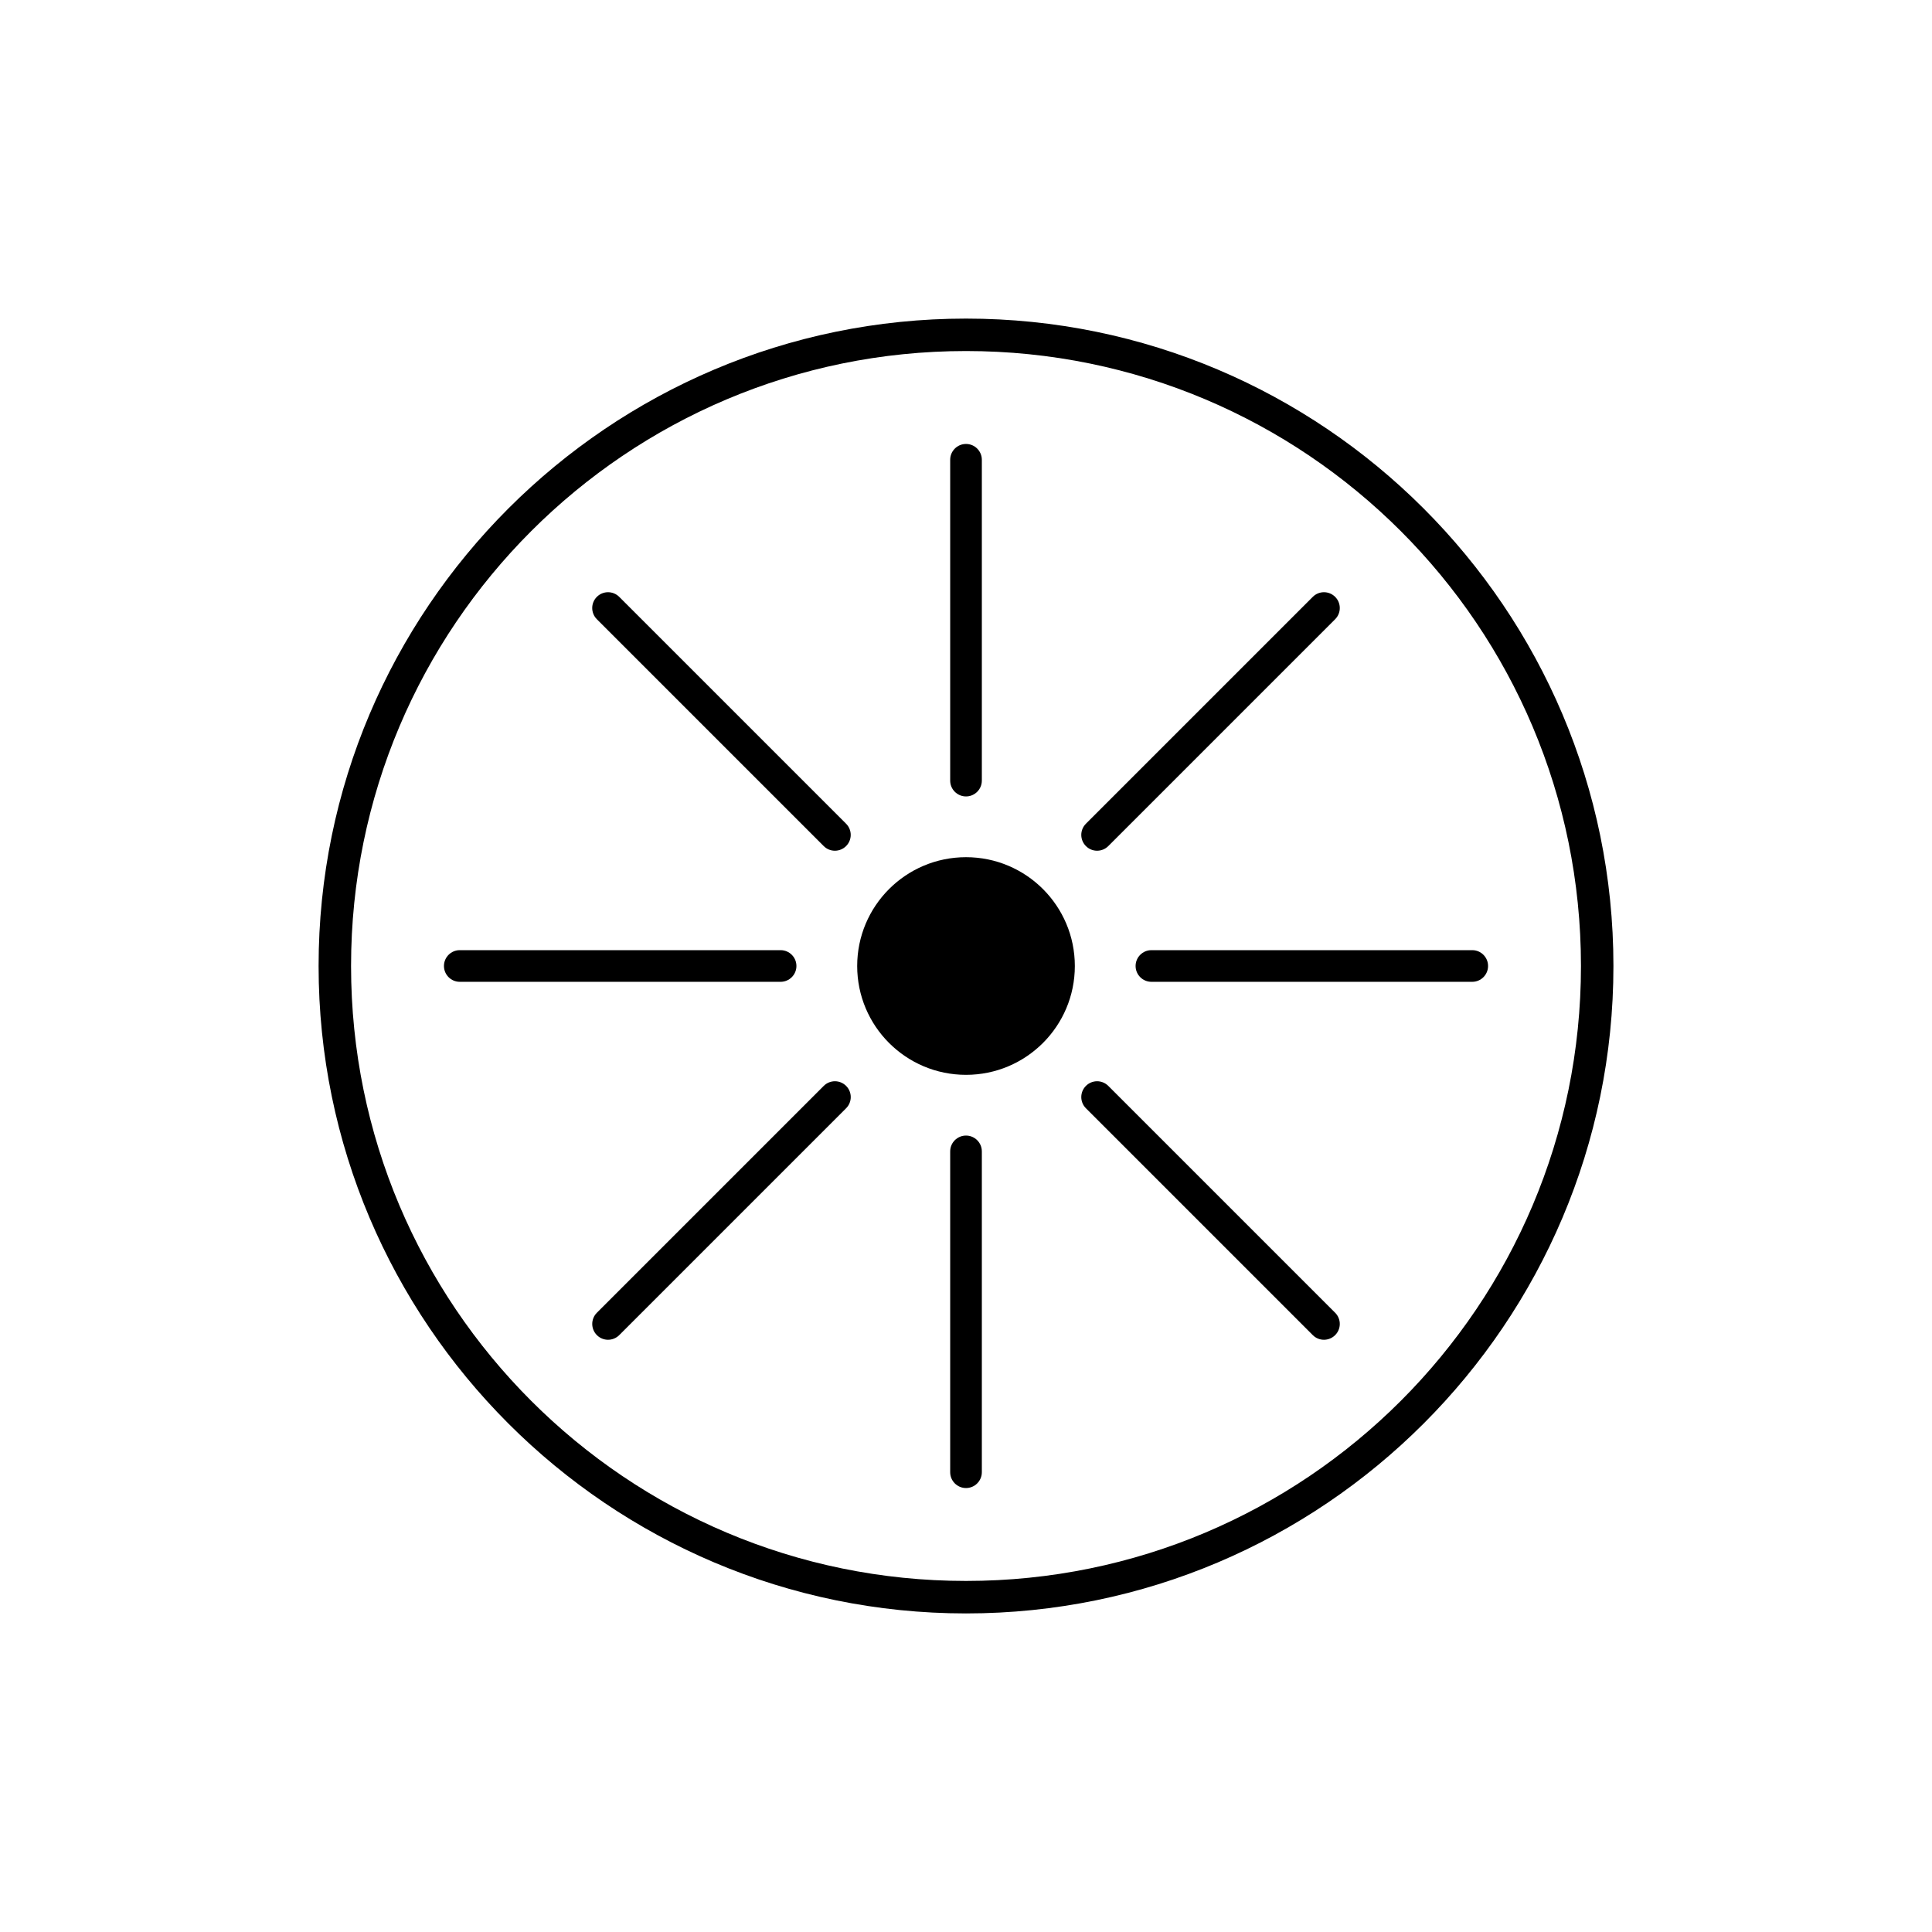
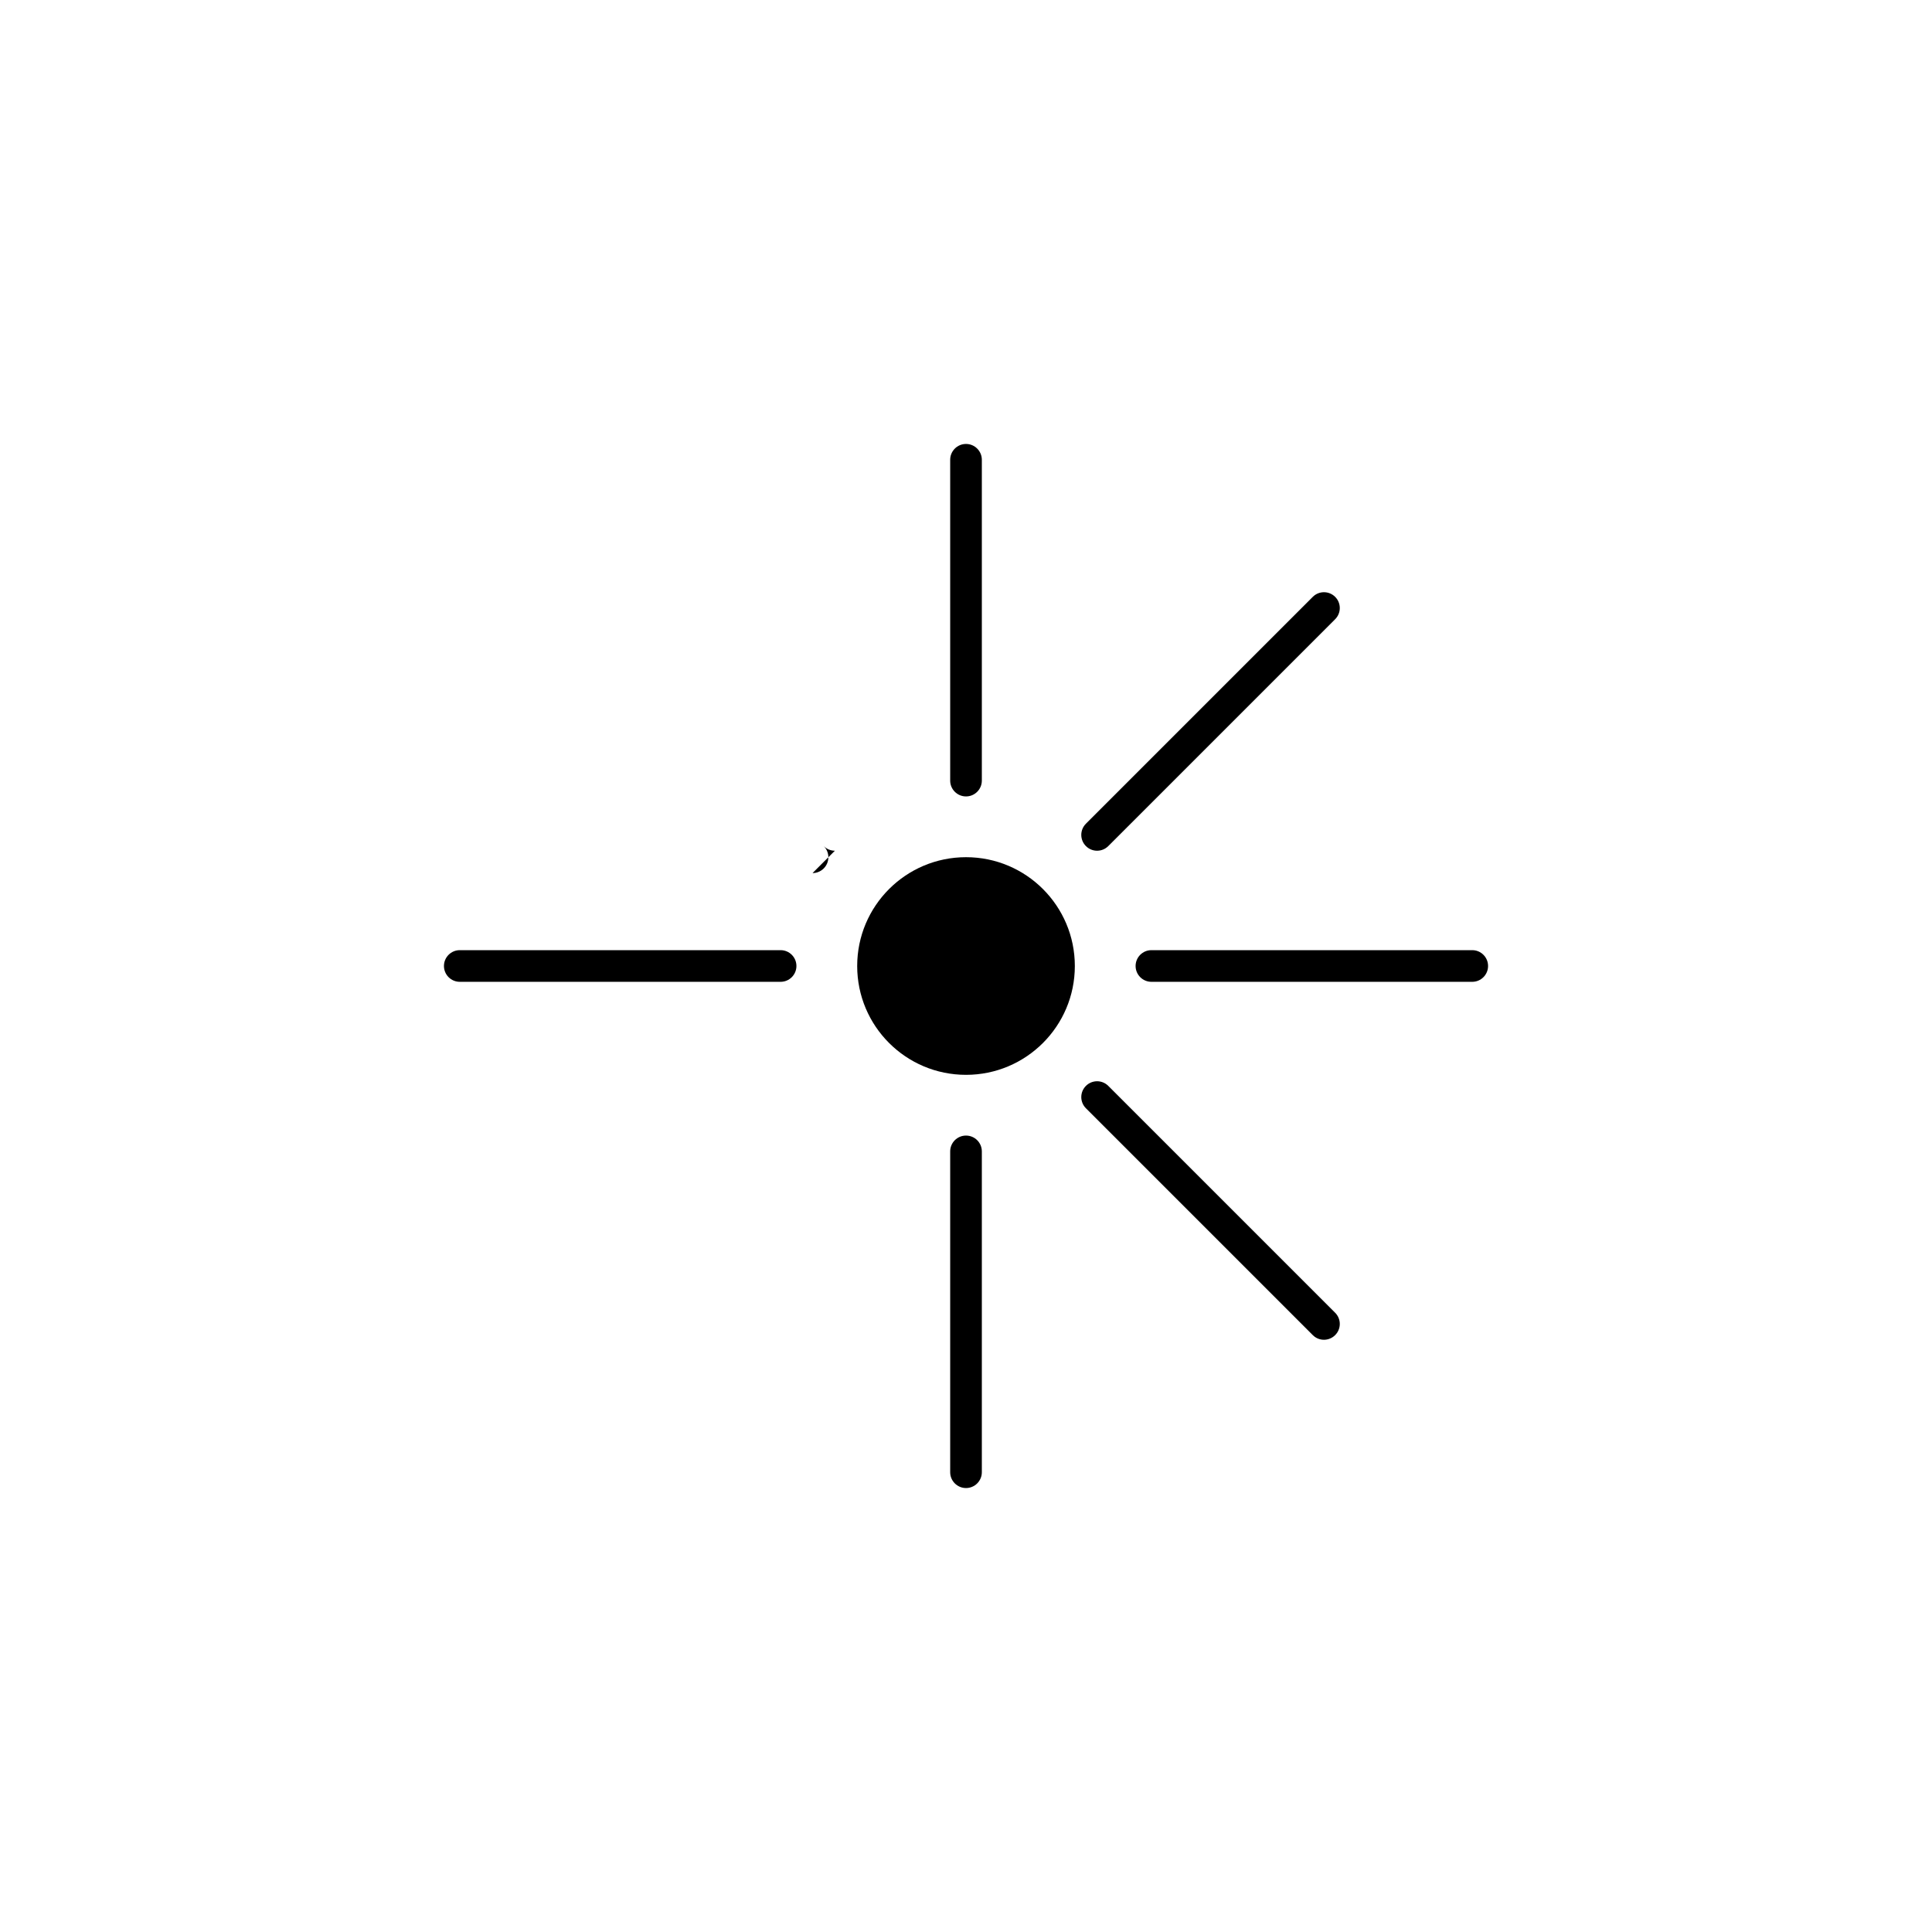
<svg xmlns="http://www.w3.org/2000/svg" id="Logos_schwarz" viewBox="0 0 765.35 765.35">
  <g id="Bildmarke">
    <g id="Bildmarke-2" data-name="Bildmarke">
      <circle cx="382.68" cy="382.68" r="43.11" />
-       <path d="M382.68,139.06c134.54,0,243.61,109.07,243.61,243.61s-109.07,243.61-243.61,243.61-243.61-109.07-243.61-243.61,109.07-243.61,243.61-243.61M382.68,126.21c-141.42,0-256.47,115.05-256.47,256.47s115.05,256.47,256.47,256.47,256.47-115.05,256.47-256.47S524.09,126.21,382.68,126.21h0Z" />
      <path d="M382.68,315.5c-3.46,0-6.27-2.81-6.27-6.27v-127.09c0-3.46,2.81-6.27,6.27-6.27s6.27,2.81,6.27,6.27v127.09c0,3.46-2.81,6.27-6.27,6.27Z" />
-       <path d="M240.88,530.74c-1.6,0-3.21-.61-4.43-1.84-2.45-2.45-2.45-6.41,0-8.86l89.87-89.87c2.45-2.45,6.41-2.45,8.86,0,2.45,2.45,2.45,6.41,0,8.86l-89.87,89.87c-1.22,1.22-2.83,1.84-4.43,1.84Z" />
      <path d="M309.23,388.94h-127.09c-3.46,0-6.27-2.81-6.27-6.27s2.81-6.27,6.27-6.27h127.09c3.46,0,6.27,2.81,6.27,6.27s-2.81,6.27-6.27,6.27Z" />
      <path d="M524.48,530.74c-1.6,0-3.21-.61-4.43-1.84l-89.87-89.87c-2.45-2.45-2.45-6.41,0-8.86,2.45-2.45,6.41-2.45,8.86,0l89.87,89.87c2.45,2.45,2.45,6.41,0,8.86-1.22,1.22-2.83,1.84-4.43,1.84Z" />
      <path d="M382.68,589.48c-3.46,0-6.27-2.81-6.27-6.27v-127.09c0-3.46,2.81-6.27,6.27-6.27s6.27,2.81,6.27,6.27v127.09c0,3.46-2.81,6.27-6.27,6.27Z" />
-       <path d="M330.74,337.01c-1.6,0-3.21-.61-4.43-1.84l-89.87-89.87c-2.45-2.45-2.45-6.41,0-8.86,2.45-2.45,6.41-2.45,8.86,0l89.87,89.87c2.45,2.45,2.45,6.41,0,8.86-1.22,1.22-2.83,1.84-4.43,1.84Z" />
+       <path d="M330.74,337.01c-1.6,0-3.21-.61-4.43-1.84l-89.87-89.87l89.87,89.87c2.45,2.45,2.45,6.41,0,8.86-1.22,1.22-2.83,1.84-4.43,1.84Z" />
      <path d="M583.22,388.94h-127.09c-3.46,0-6.27-2.81-6.27-6.27s2.81-6.27,6.27-6.27h127.09c3.46,0,6.27,2.81,6.27,6.27s-2.81,6.27-6.27,6.27Z" />
      <path d="M434.61,337.01c-1.6,0-3.21-.61-4.43-1.84-2.45-2.45-2.45-6.41,0-8.86l89.87-89.87c2.45-2.45,6.41-2.45,8.86,0,2.45,2.45,2.45,6.41,0,8.86l-89.87,89.87c-1.22,1.22-2.83,1.84-4.43,1.84Z" />
    </g>
  </g>
</svg>